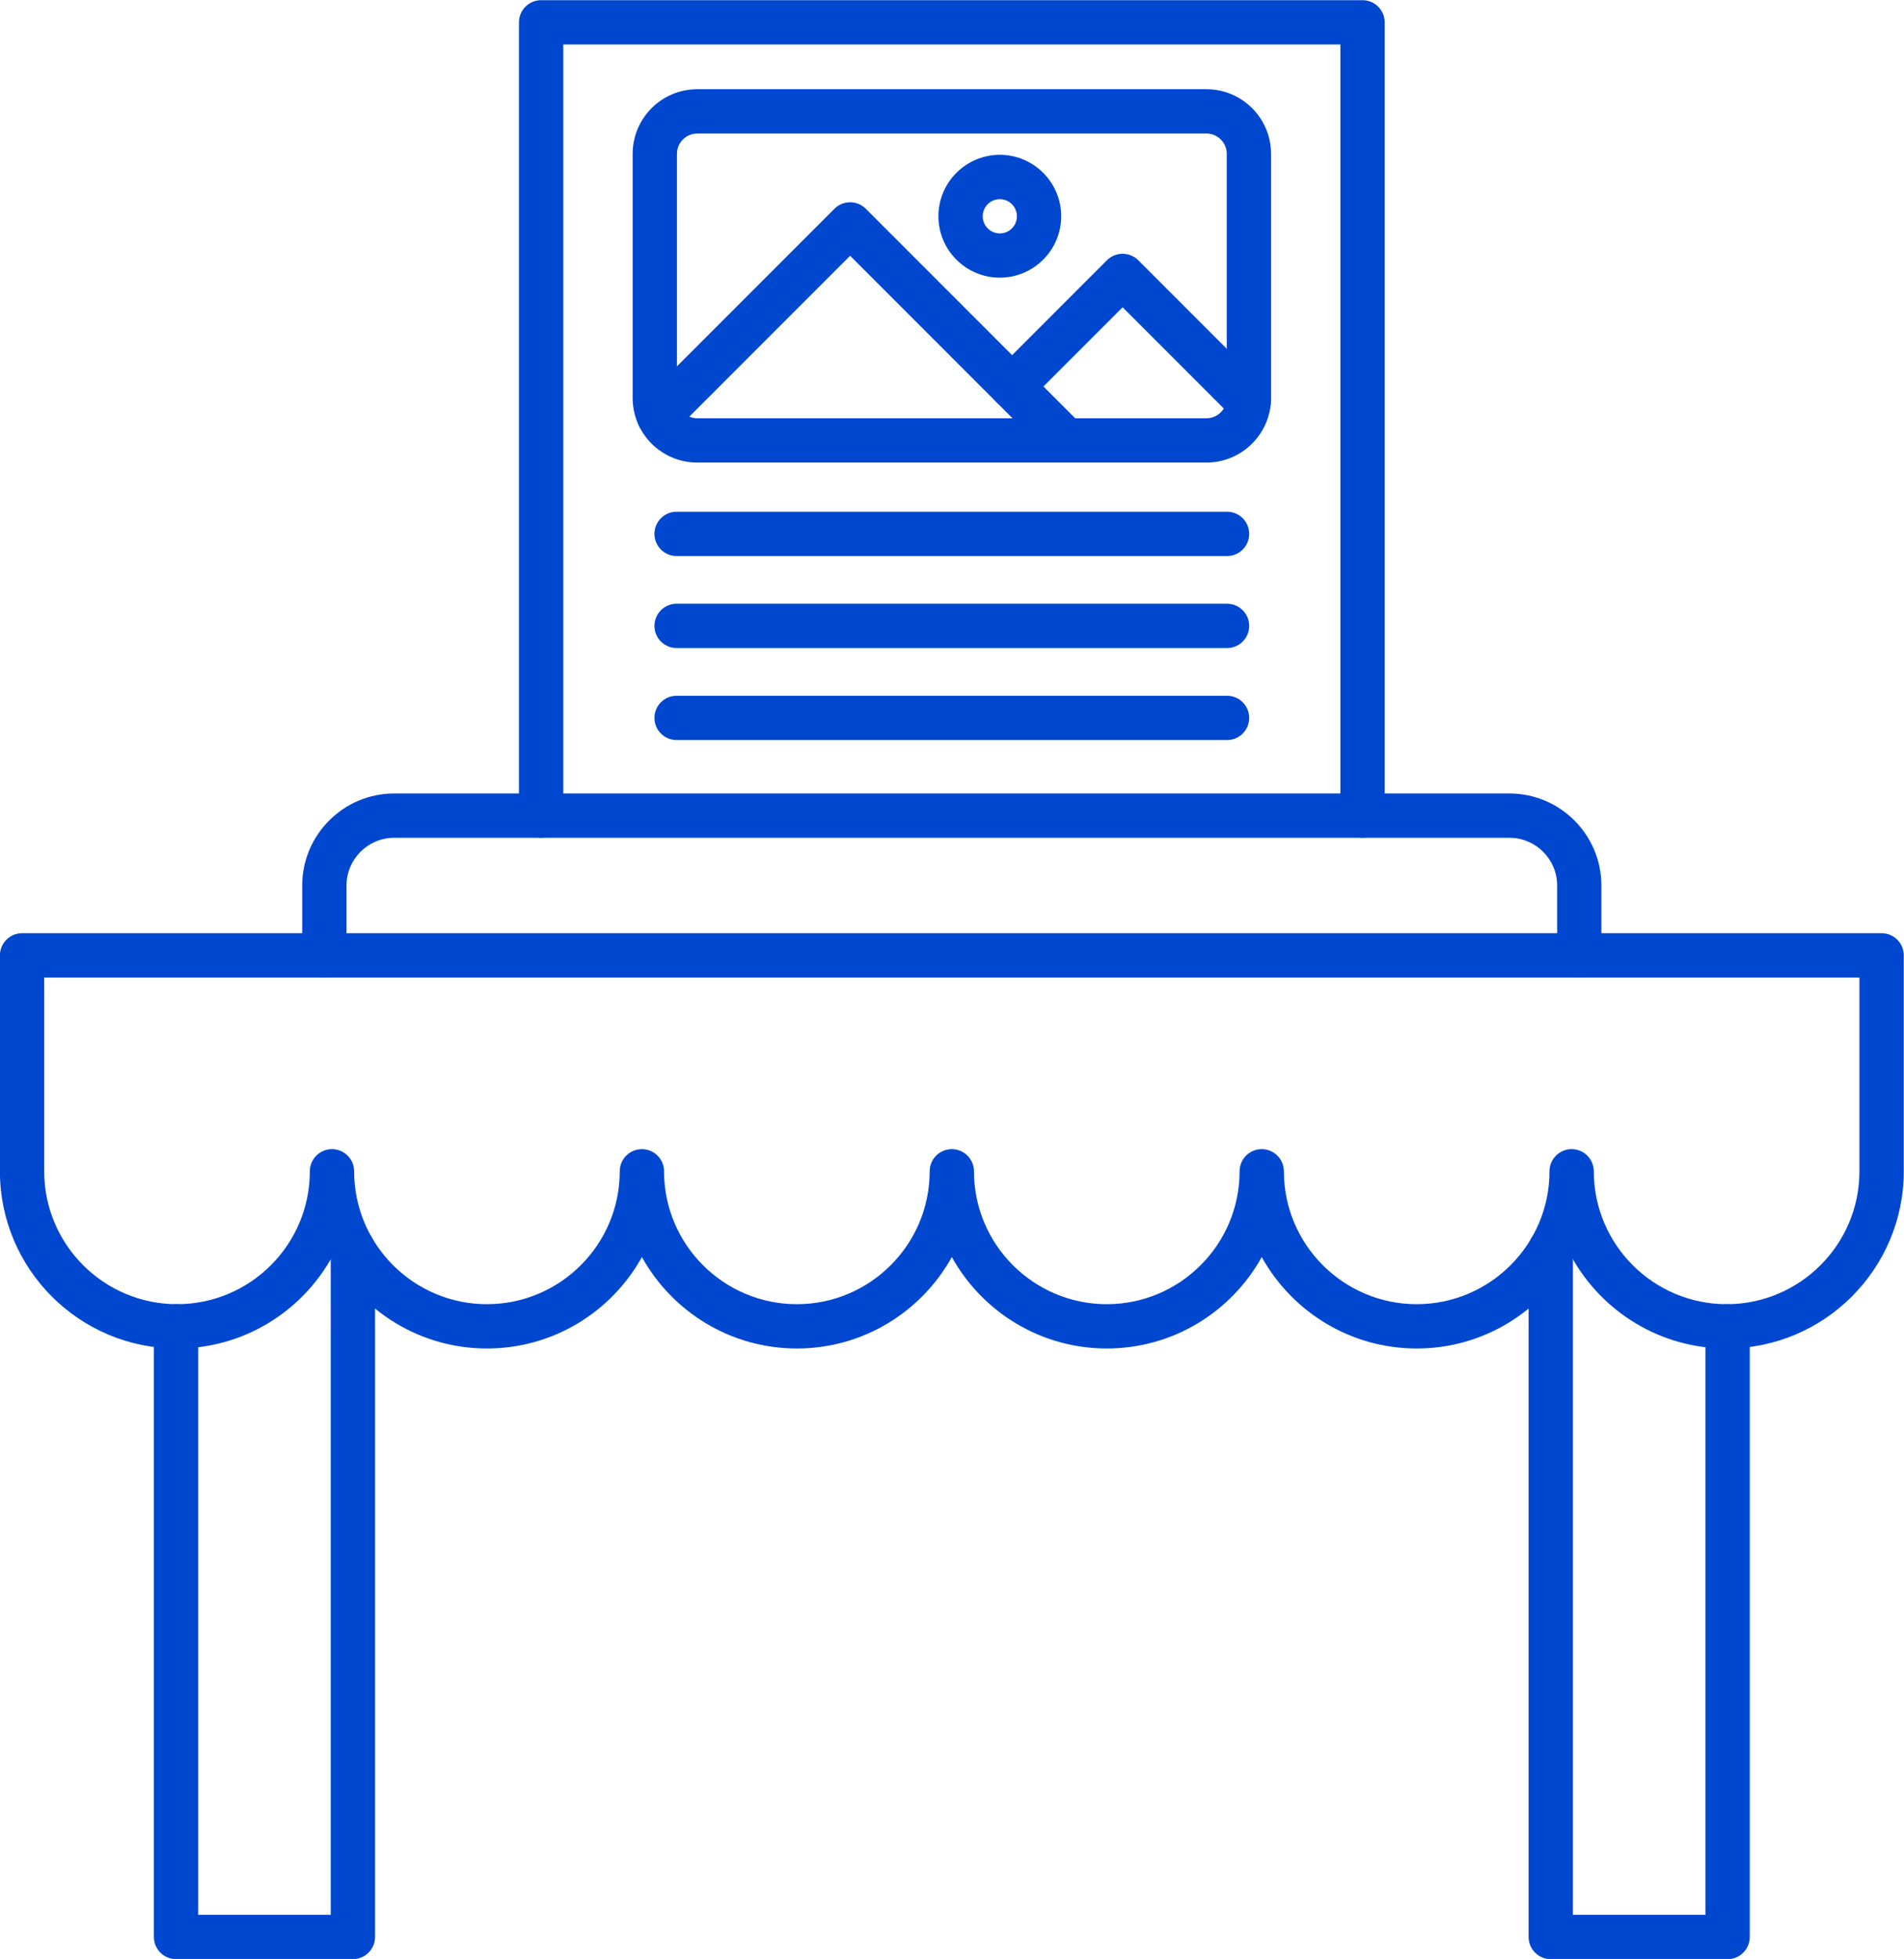
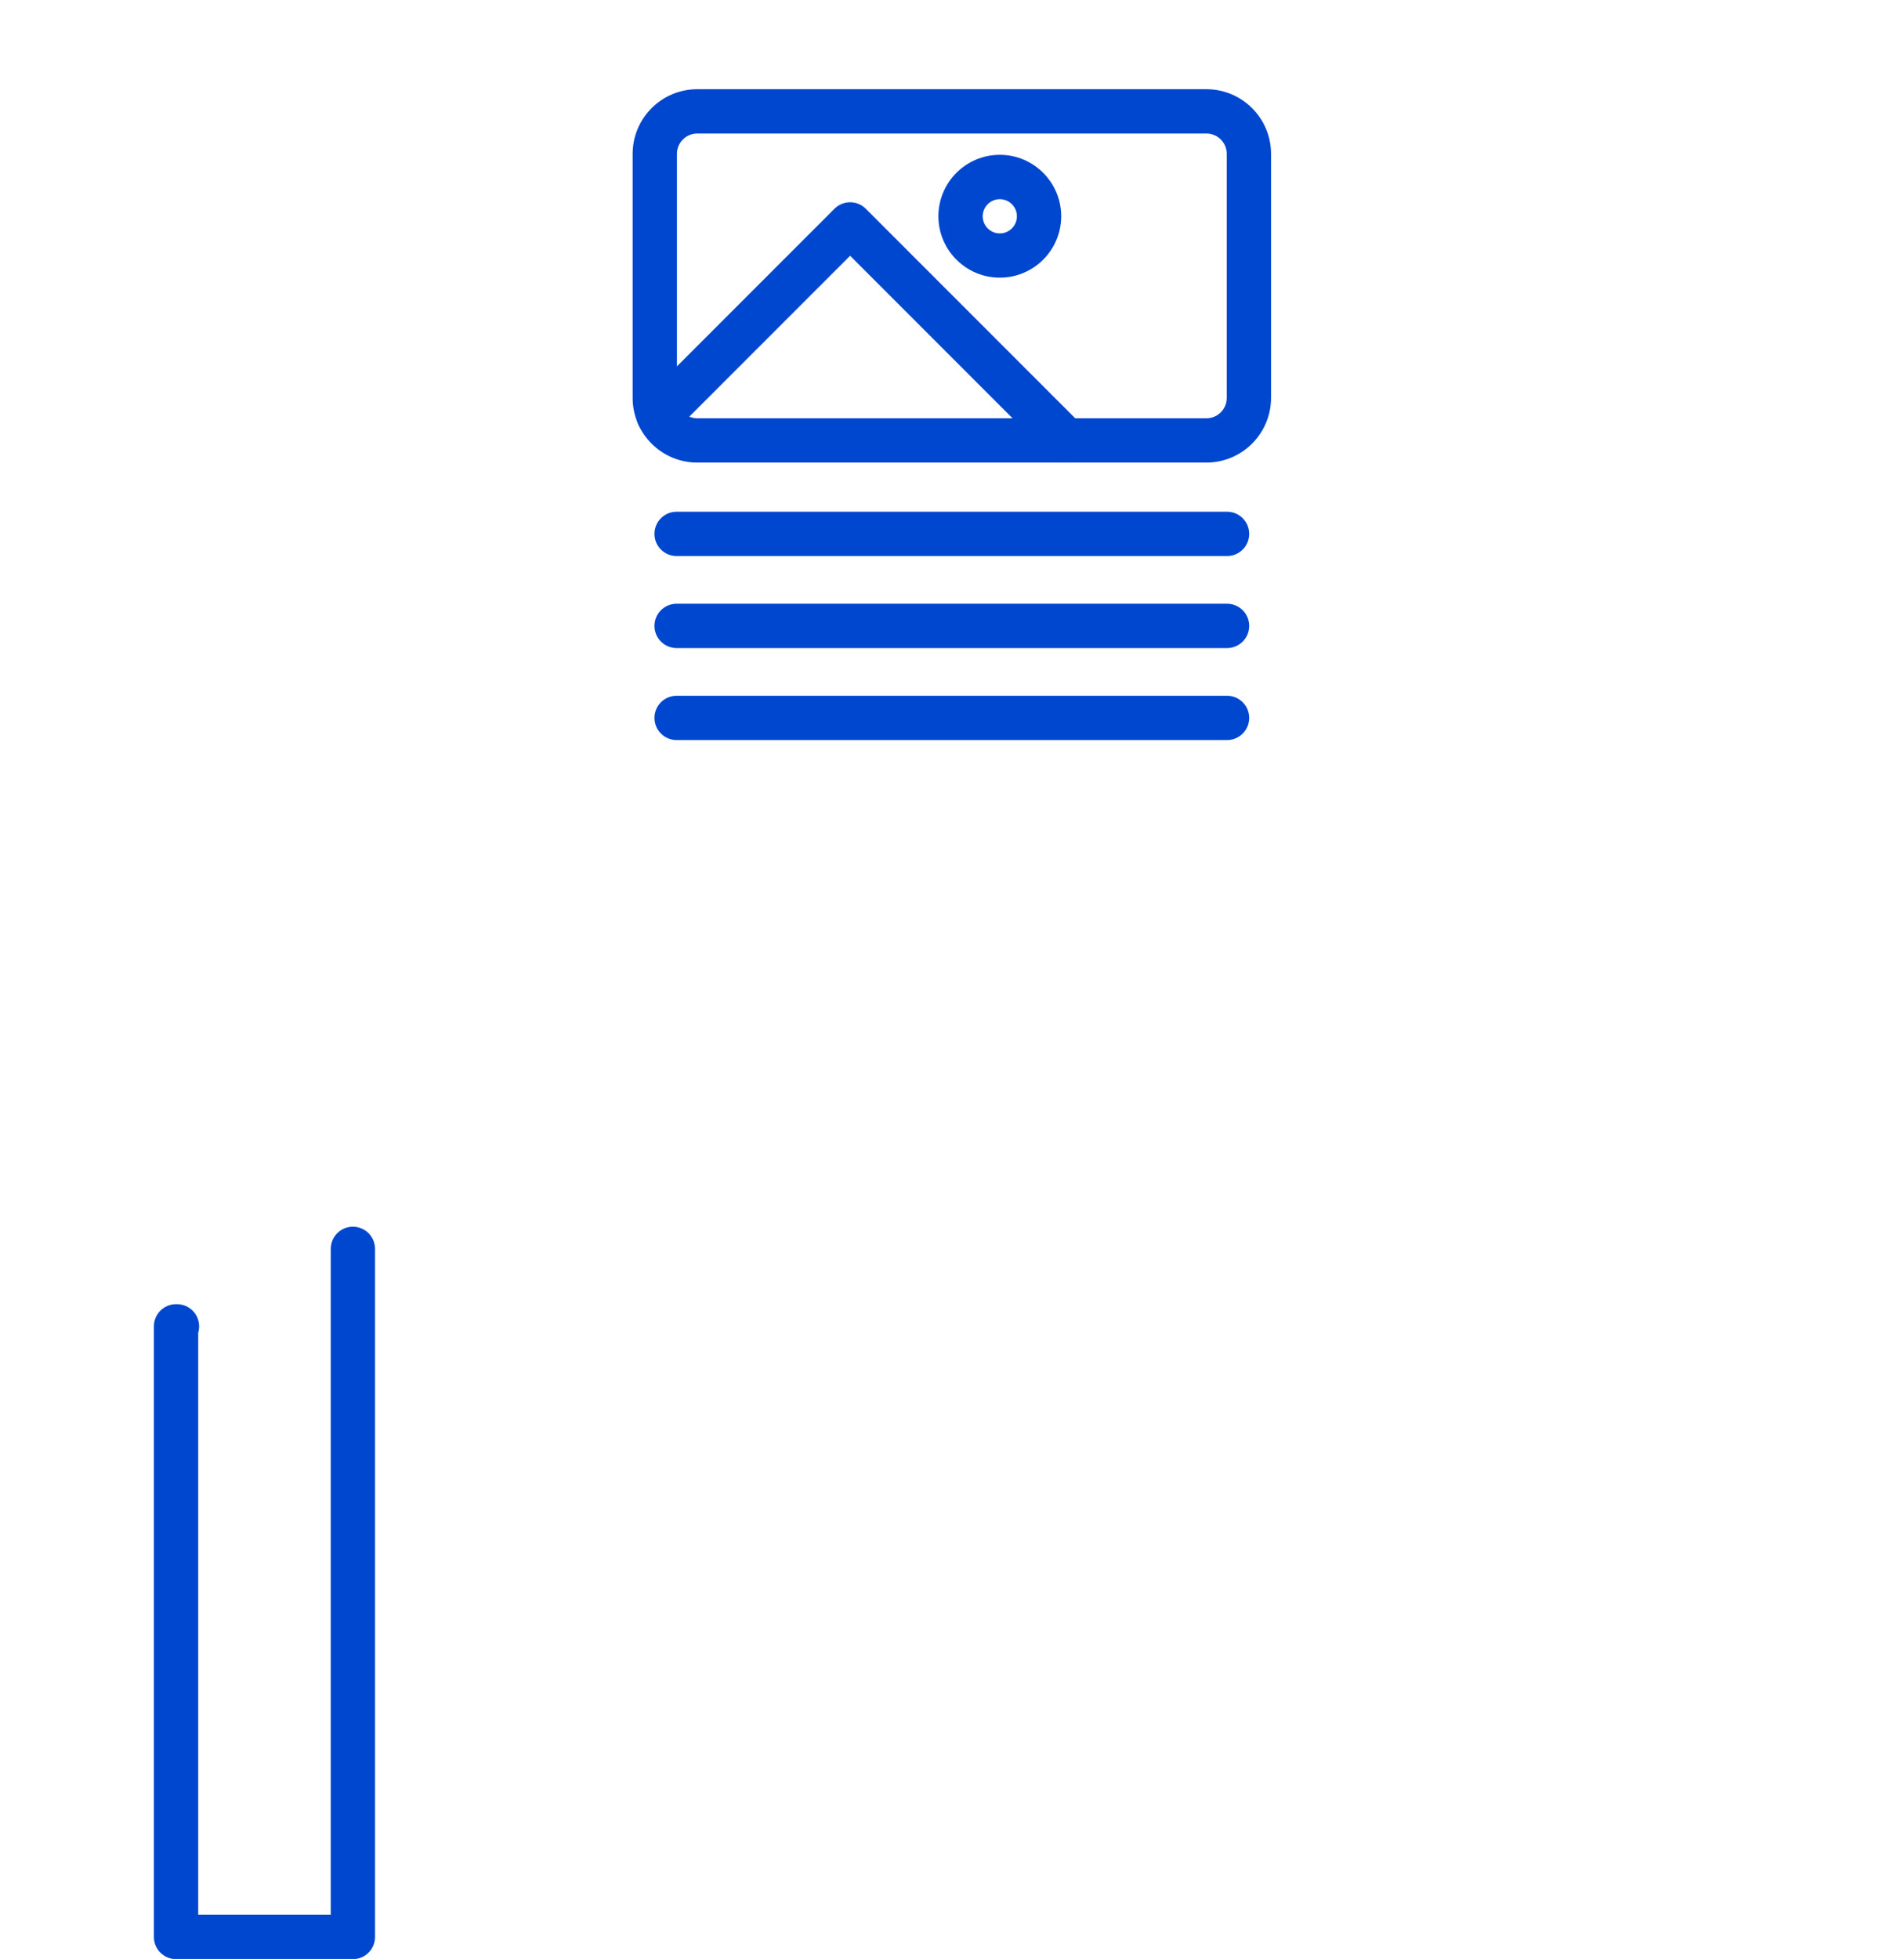
<svg xmlns="http://www.w3.org/2000/svg" fill="#0047d0" height="442" preserveAspectRatio="xMidYMid meet" version="1" viewBox="31.4 25.7 429.8 442.0" width="429.8" zoomAndPan="magnify">
  <g>
    <g id="change1_2">
      <path d="M111.06,467.74H71.14c-2.76,0-5-2.24-5-5V324.96c0-2.76,2.24-5,5-5l0.21,0c2.76,0,5,2.24,5,5c0,0.5-0.07,0.99-0.21,1.45 v131.33h29.92V307.48c0-2.76,2.24-5,5-5s5,2.24,5,5v155.26C116.06,465.5,113.82,467.74,111.06,467.74z" />
    </g>
    <g id="change1_5">
-       <path d="M421.38,467.74h-39.92c-2.76,0-5-2.24-5-5V307.48c0-2.76,2.24-5,5-5s5,2.24,5,5v150.26h29.92V326.42 c-0.14-0.46-0.21-0.95-0.21-1.45c0-2.76,2.23-4.99,4.98-5l0.23,0c2.76,0,5,2.24,5,5v137.78 C426.38,465.5,424.14,467.74,421.38,467.74z" />
-     </g>
+       </g>
    <g id="change1_4">
-       <path d="M421.16,329.96c-15.03,0-28.15-8.34-34.98-20.63c-6.83,12.3-19.95,20.63-34.98,20.63s-28.15-8.34-34.98-20.63 c-6.83,12.3-19.95,20.63-34.98,20.63s-28.15-8.34-34.98-20.63c-6.83,12.3-19.95,20.63-34.98,20.63s-28.15-8.34-34.98-20.63 c-6.83,12.3-19.95,20.63-34.98,20.63c-15.03,0-28.15-8.34-34.98-20.63c-6.83,12.3-19.95,20.63-34.98,20.63 c-22.05,0-39.98-17.94-39.98-39.98v-48.72c0-2.76,2.24-5,5-5h419.77c2.76,0,5,2.24,5,5v48.72 C461.14,312.03,443.21,329.96,421.16,329.96z M391.18,289.98c0,16.53,13.45,29.98,29.98,29.98s29.98-13.45,29.98-29.98v-43.72 H41.38v43.72c0,16.53,13.45,29.98,29.98,29.98s29.98-13.45,29.98-29.98c0-2.76,2.24-5,5-5s5,2.24,5,5 c0,16.53,13.45,29.98,29.98,29.98c16.53,0,29.98-13.45,29.98-29.98c0-2.76,2.24-5,5-5s5,2.24,5,5c0,16.53,13.45,29.98,29.98,29.98 c16.53,0,29.98-13.45,29.98-29.98c0-2.76,2.24-5,5-5s5,2.24,5,5c0,16.53,13.45,29.98,29.98,29.98s29.98-13.45,29.98-29.98 c0-2.76,2.24-5,5-5s5,2.24,5,5c0,16.53,13.45,29.98,29.98,29.98c16.53,0,29.98-13.45,29.98-29.98c0-2.76,2.24-5,5-5 S391.18,287.22,391.18,289.98z" />
-     </g>
+       </g>
    <g id="change1_9">
-       <path d="M387.9,246.27c-2.76,0-5-2.24-5-5v-15.77c0-5.94-4.83-10.77-10.77-10.77H120.39c-5.94,0-10.77,4.83-10.77,10.77v15.77 c0,2.76-2.24,5-5,5s-5-2.24-5-5v-15.77c0-11.45,9.32-20.77,20.77-20.77h251.73c11.45,0,20.77,9.32,20.77,20.77v15.77 C392.9,244.03,390.66,246.27,387.9,246.27z" />
-     </g>
+       </g>
    <g id="change1_1">
-       <path d="M338.97,214.72c-2.76,0-5-2.24-5-5V35.74H158.55v173.98c0,2.76-2.24,5-5,5s-5-2.24-5-5V30.74c0-2.76,2.24-5,5-5h185.42 c2.76,0,5,2.24,5,5v178.98C343.97,212.48,341.73,214.72,338.97,214.72z" />
-     </g>
+       </g>
    <g>
      <g>
        <g id="change1_8">
          <path d="M303.73,130.07H188.79c-8.04,0-14.58-6.54-14.58-14.58V60.41c0-8.04,6.54-14.58,14.58-14.58h114.95 c8.04,0,14.58,6.54,14.58,14.58v55.08C318.31,123.53,311.77,130.07,303.73,130.07z M188.79,55.83c-2.52,0-4.58,2.05-4.58,4.58 v55.08c0,2.52,2.05,4.58,4.58,4.58h114.95c2.53,0,4.58-2.05,4.58-4.58V60.41c0-2.52-2.05-4.58-4.58-4.58H188.79z" />
        </g>
        <g id="change1_11">
-           <path d="M313.27,121.41c-1.28,0-2.56-0.49-3.54-1.46l-24.92-24.92l-21.41,21.41c-1.95,1.95-5.12,1.95-7.07,0 c-1.95-1.95-1.95-5.12,0-7.07l24.94-24.95c0.94-0.94,2.21-1.46,3.54-1.46s2.6,0.53,3.54,1.46l28.45,28.45 c1.95,1.95,1.95,5.12,0,7.07C315.83,120.92,314.55,121.41,313.27,121.41z" />
-         </g>
+           </g>
        <g id="change1_6">
          <path d="M272.04,130.07c-1.28,0-2.56-0.49-3.54-1.46l-45.2-45.2l-39.66,39.66c-1.95,1.95-5.12,1.95-7.07,0 c-1.95-1.95-1.95-5.12,0-7.07l43.2-43.2c1.95-1.95,5.12-1.95,7.07,0l48.74,48.74c1.95,1.95,1.95,5.12,0,7.07 C274.6,129.58,273.32,130.07,272.04,130.07z" />
        </g>
        <g id="change1_7">
          <path d="M257.09,88.35c-7.64,0-13.86-6.22-13.86-13.86s6.22-13.86,13.86-13.86s13.86,6.22,13.86,13.86 S264.73,88.35,257.09,88.35z M257.09,70.64c-2.13,0-3.86,1.73-3.86,3.86c0,2.13,1.73,3.86,3.86,3.86s3.86-1.73,3.86-3.86 C260.95,72.37,259.22,70.64,257.09,70.64z" />
        </g>
      </g>
      <g>
        <g id="change1_3">
          <path d="M308.39,151.16H184.13c-2.76,0-5-2.24-5-5s2.24-5,5-5h124.26c2.76,0,5,2.24,5,5S311.15,151.16,308.39,151.16z" />
        </g>
        <g id="change1_10">
          <path d="M308.39,171.92H184.13c-2.76,0-5-2.24-5-5s2.24-5,5-5h124.26c2.76,0,5,2.24,5,5S311.15,171.92,308.39,171.92z" />
        </g>
        <g id="change1_12">
          <path d="M308.39,192.68H184.13c-2.76,0-5-2.24-5-5s2.24-5,5-5h124.26c2.76,0,5,2.24,5,5S311.15,192.68,308.39,192.68z" />
        </g>
      </g>
    </g>
  </g>
</svg>